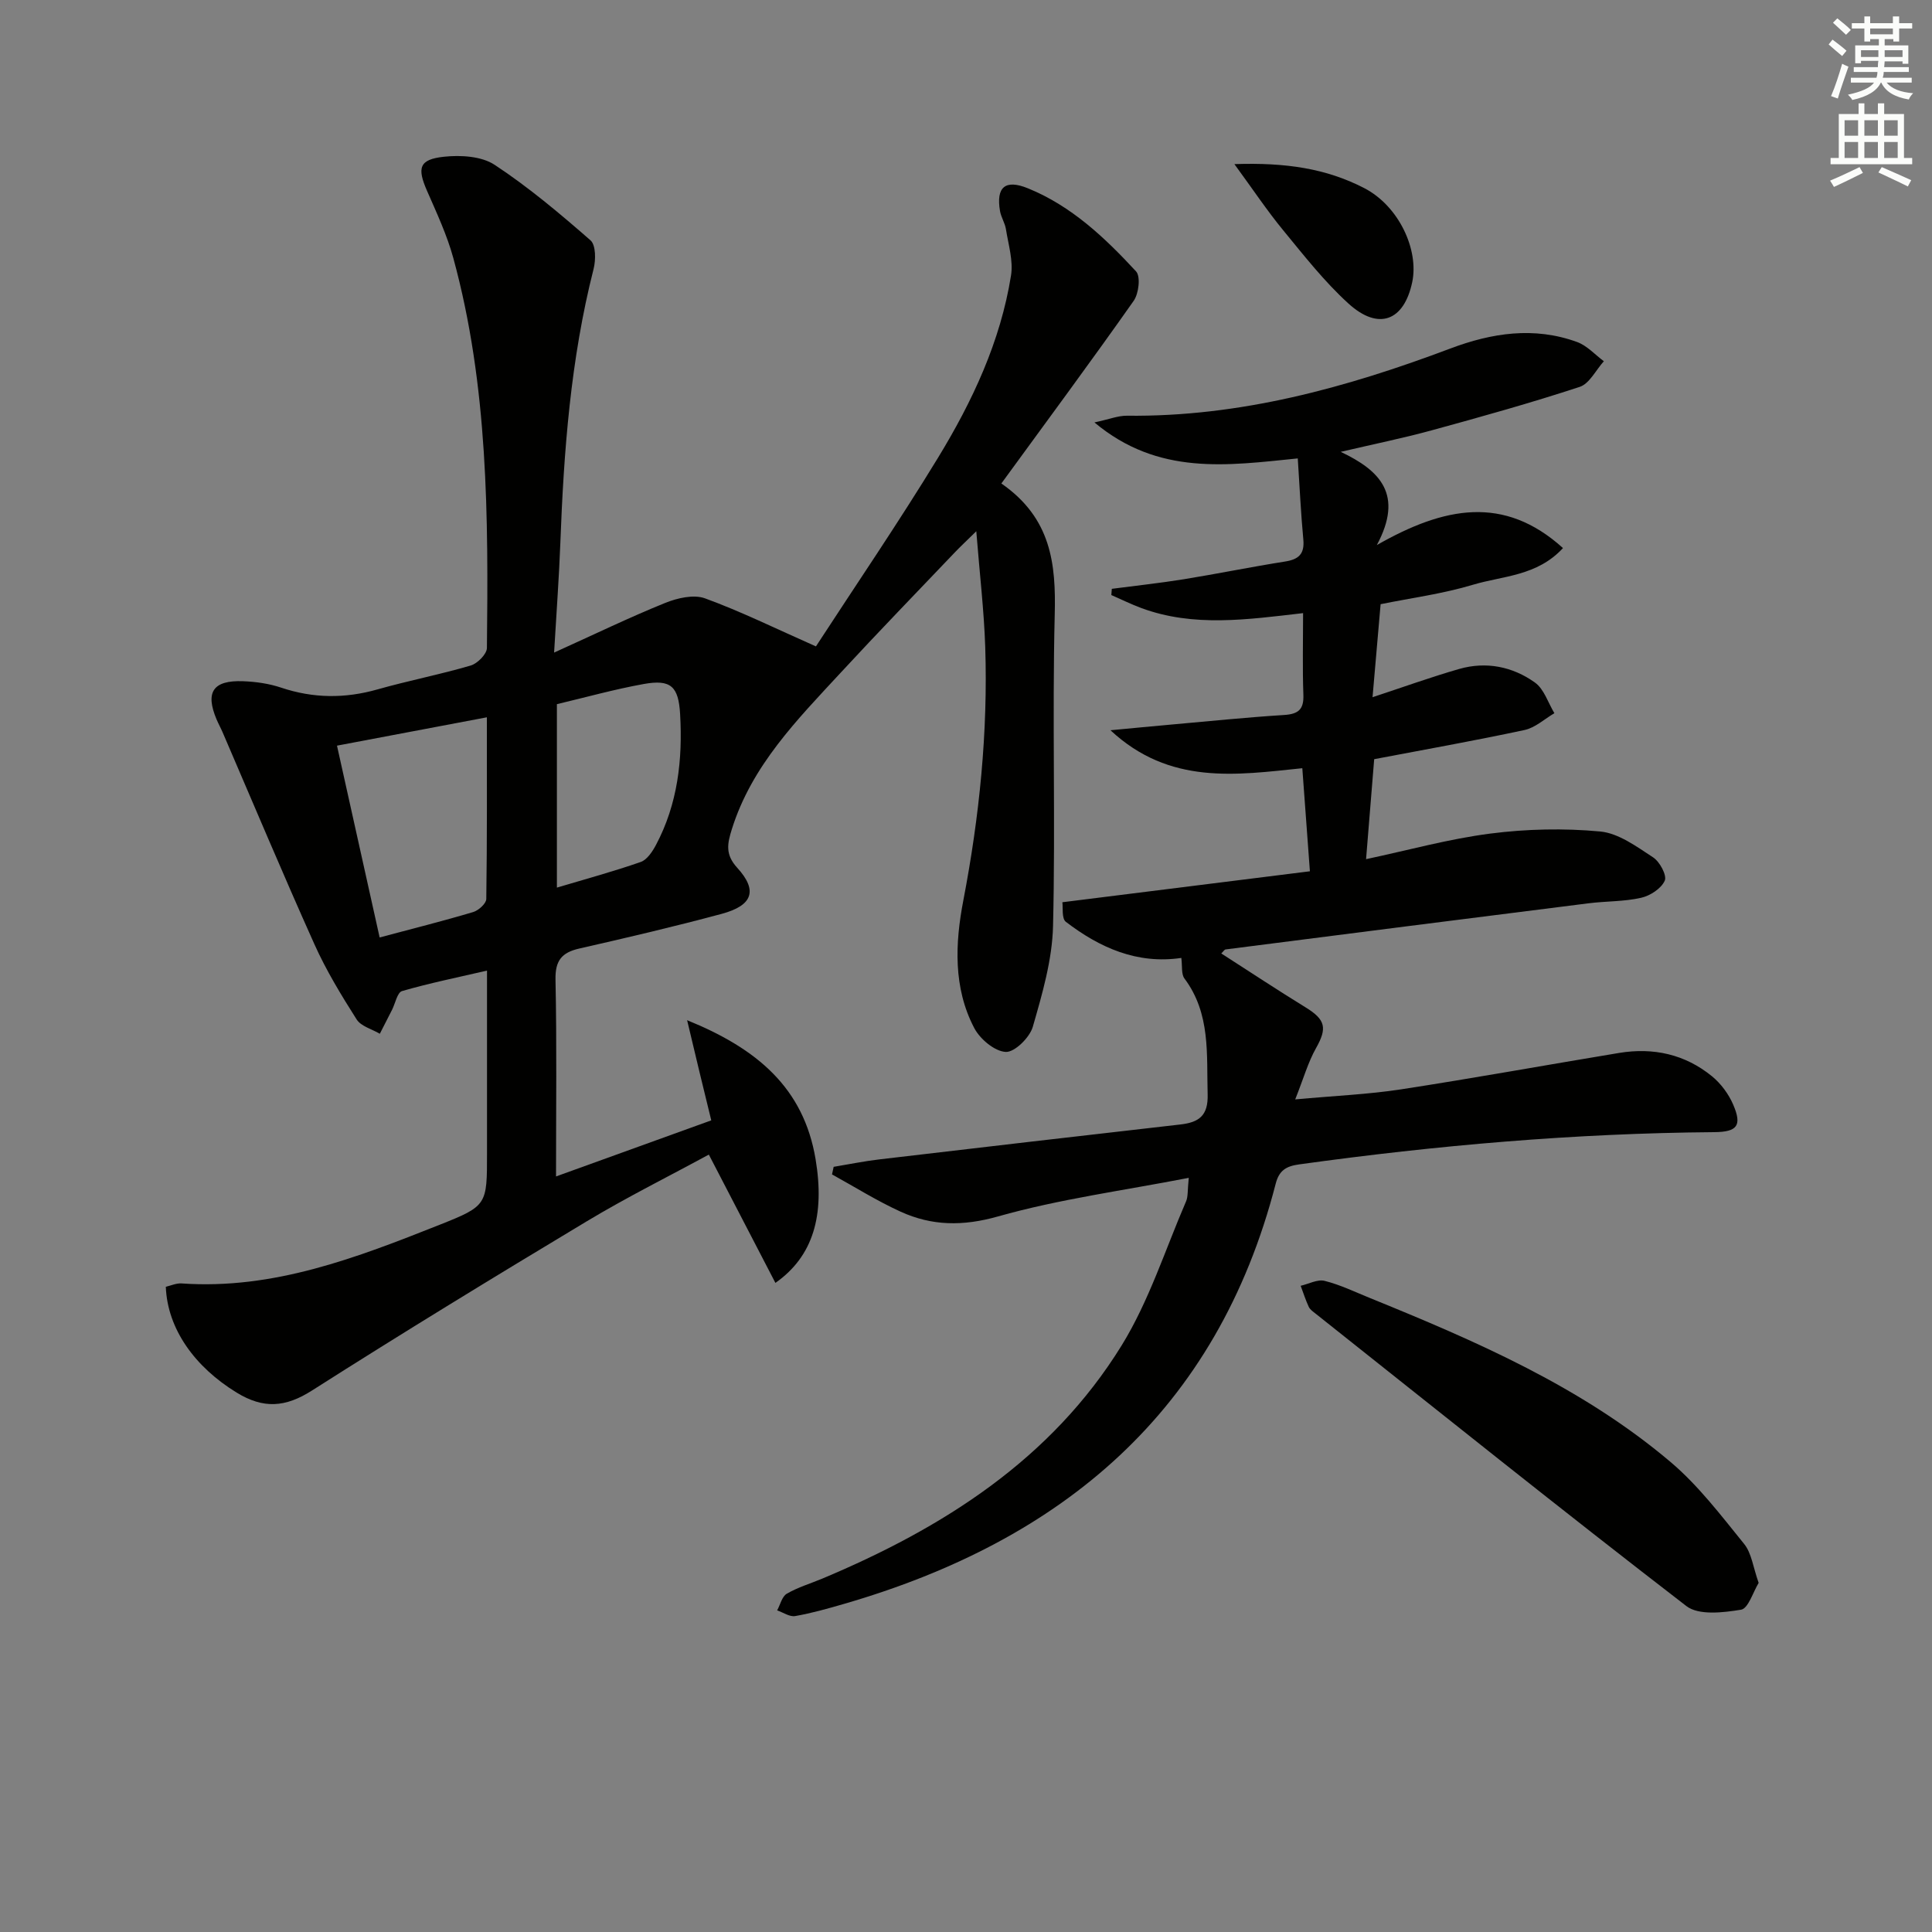
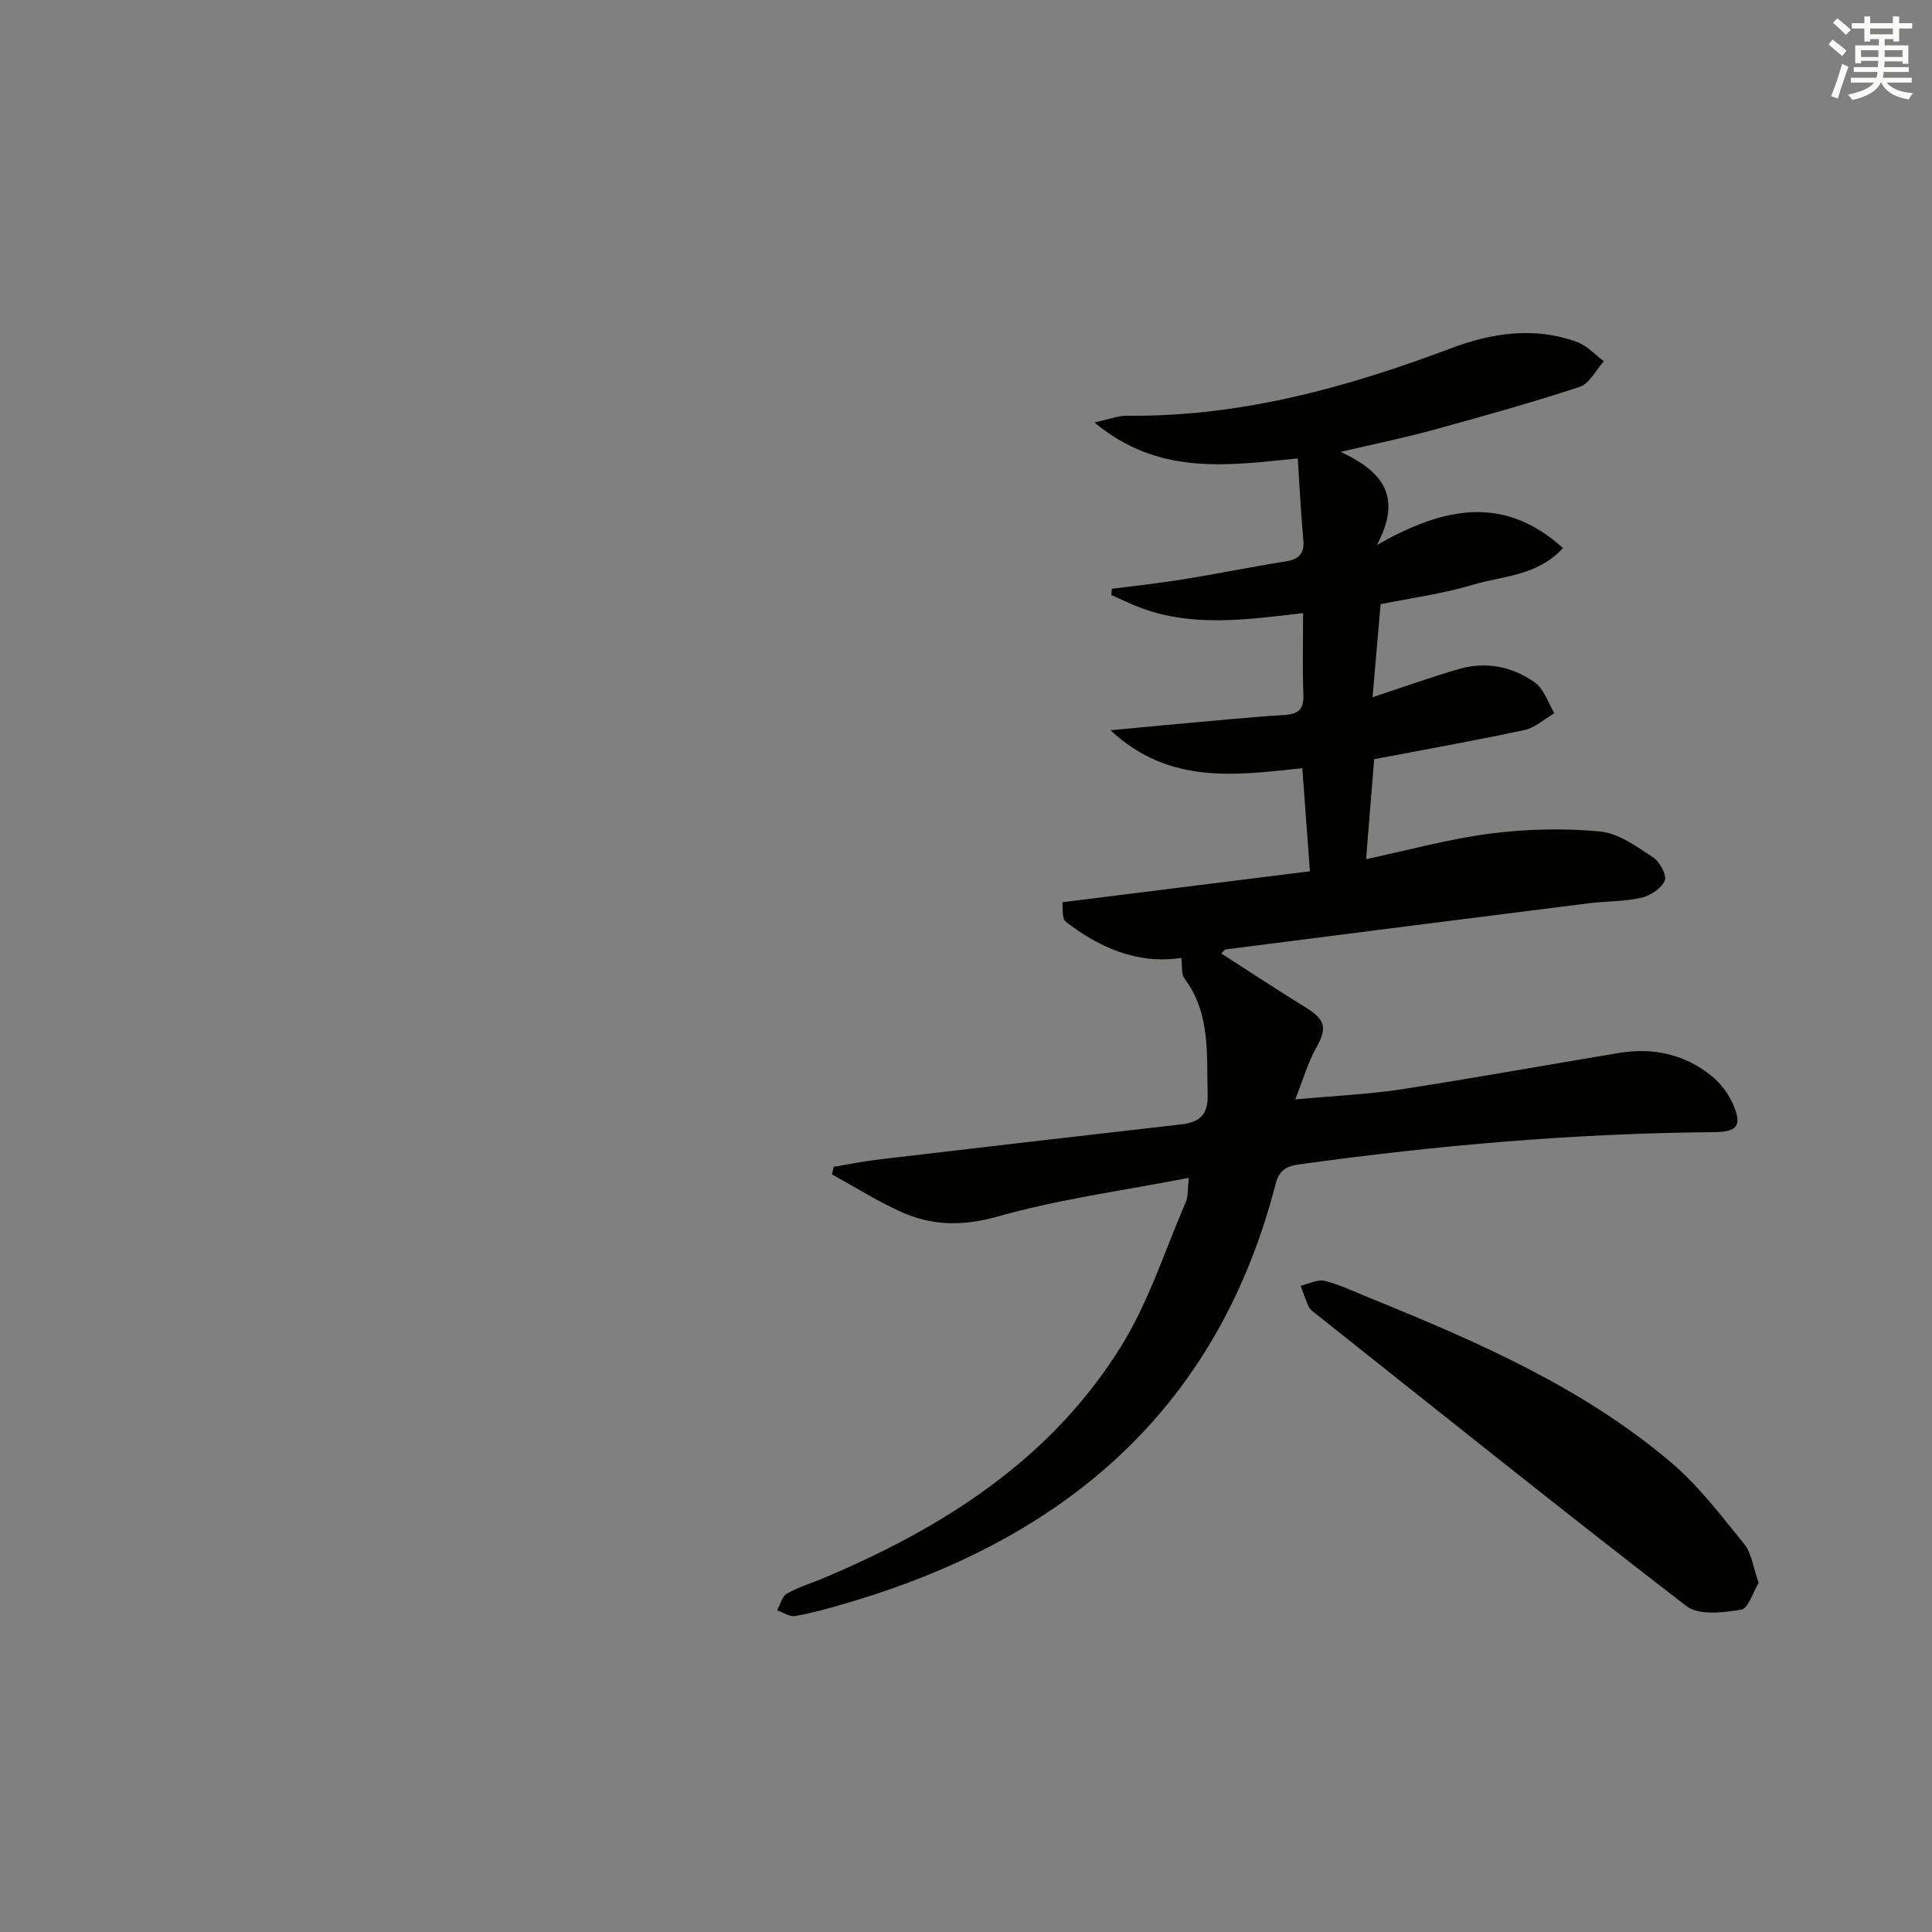
<svg xmlns="http://www.w3.org/2000/svg" enable-background="new 0 0 400 400" viewBox="0 0 400 400">
  <rect x="0" y="0" width="400" height="400" fill="#808080" stroke="none" />
  <g fill="#010100">
-     <path d="m142.26 211.22c14.47 5.87 24.13 14 26.6 28.79 1.93 11.56-.46 20.09-8.32 25.6-4.54-8.74-9-17.34-13.78-26.56-8.24 4.47-16.96 8.81-25.28 13.81-19.1 11.47-38.12 23.08-56.9 35.04-5.51 3.51-10.04 3.81-15.57.43-8.67-5.3-14.35-13.19-14.68-21.92 1.05-.24 2.17-.76 3.25-.69 19.05 1.34 36.29-5.34 53.46-12.15 9.87-3.92 9.79-4.13 9.79-14.87 0-12.31 0-24.63 0-37.75-6.21 1.44-11.97 2.61-17.59 4.24-.98.28-1.39 2.52-2.06 3.86-.84 1.66-1.69 3.32-2.54 4.98-1.64-.97-3.9-1.54-4.81-2.98-3.19-5.02-6.31-10.15-8.74-15.57-6.52-14.52-12.68-29.2-18.98-43.82-.39-.91-.88-1.79-1.27-2.71-2.39-5.66-.74-8.15 5.51-7.91 2.63.1 5.35.49 7.83 1.32 6.67 2.24 13.23 2.29 19.99.37 6.38-1.81 12.92-3.07 19.28-4.94 1.4-.41 3.34-2.36 3.36-3.63.3-27.12.28-54.26-6.95-80.71-1.3-4.77-3.44-9.34-5.43-13.9-2.11-4.8-1.67-6.55 3.5-7.1 3.44-.37 7.75-.12 10.47 1.67 7.02 4.62 13.51 10.09 19.85 15.63 1.13.98 1.12 4.09.64 5.96-4.74 18.65-6.17 37.67-6.88 56.79-.26 6.96-.78 13.91-1.29 22.61 8.43-3.81 15.62-7.3 23.02-10.29 2.51-1.01 5.88-1.79 8.22-.94 7.44 2.71 14.57 6.23 22.97 9.95 8.21-12.62 17.1-25.64 25.29-39.08 7.11-11.66 12.92-24.05 15.1-37.71.49-3.06-.55-6.4-1.05-9.58-.2-1.29-1.01-2.48-1.23-3.77-.85-4.99 1.11-6.61 5.79-4.7 9.02 3.67 15.93 10.23 22.38 17.2.97 1.05.56 4.59-.49 6.09-8.86 12.59-18.03 24.96-27.4 37.82 10.34 7.17 11.32 16.63 11.05 27.16-.53 21.48.17 43-.35 64.48-.17 7-2.23 14.04-4.19 20.85-.64 2.22-3.76 5.29-5.6 5.2-2.3-.12-5.32-2.65-6.52-4.94-4.39-8.35-3.96-17.59-2.27-26.39 3.34-17.41 5.12-34.88 4.54-52.57-.25-7.43-1.13-14.85-1.85-23.9-2.23 2.19-3.33 3.21-4.37 4.3-7.92 8.31-15.91 16.55-23.7 24.98-9 9.73-18.4 19.2-22.53 32.38-.95 3.02-1.42 5.25 1.11 8.02 4.29 4.7 3.2 7.8-3.21 9.53-9.76 2.63-19.62 4.94-29.48 7.18-3.65.83-5.02 2.49-4.94 6.44.28 13.29.11 26.6.11 40.75 11.01-3.98 21.4-7.73 32.14-11.61-1.64-6.62-3.15-12.98-5-20.74zm-63.66-17.13c6.94-1.85 13.2-3.42 19.37-5.26 1.11-.33 2.69-1.76 2.71-2.7.18-12.28.12-24.57.12-37.62-10.59 2-20.6 3.89-31.03 5.87 2.98 13.39 5.85 26.28 8.83 39.71zm36.7-48.3v37.98c6.02-1.8 11.76-3.35 17.36-5.31 1.31-.46 2.42-2.15 3.15-3.52 4.51-8.49 5.54-17.66 5-27.09-.33-5.74-1.91-7.25-7.55-6.23-6 1.08-11.9 2.73-17.96 4.17z" />
    <path d="m285.84 125.09c-.57 6.64-1.1 12.7-1.67 19.26 6.31-2.08 12.07-4.16 17.94-5.85 5.59-1.6 11.06-.5 15.69 2.82 1.89 1.35 2.71 4.18 4.02 6.34-2.05 1.2-3.97 3.01-6.18 3.48-10.35 2.22-20.79 4.07-31.13 6.04-.56 6.96-1.1 13.52-1.68 20.7 8.72-1.85 17.16-4.2 25.75-5.3 7.49-.96 15.21-1.13 22.72-.43 3.81.36 7.55 3.13 10.96 5.36 1.38.9 2.89 3.73 2.41 4.82-.72 1.63-3.02 3.13-4.9 3.55-3.53.8-7.26.68-10.89 1.14-25.05 3.15-50.09 6.34-75.13 9.55-.25.03-.45.41-.9.83 5.87 3.77 11.61 7.57 17.48 11.18 4.13 2.54 4.47 4.28 2.15 8.4-1.65 2.92-2.58 6.26-4.32 10.64 8.24-.76 15.13-1.04 21.9-2.08 15.08-2.32 30.1-5.05 45.15-7.54 7.09-1.17 13.66.27 19.25 4.84 1.84 1.51 3.43 3.66 4.37 5.84 1.88 4.36.88 5.68-3.94 5.72-28.81.23-57.43 2.72-85.95 6.68-2.68.37-4.12 1.27-4.82 3.99-12.14 47.09-44.11 73.87-89.34 86.99-3.35.97-6.72 1.93-10.15 2.53-1.14.2-2.48-.75-3.73-1.18.65-1.18 1-2.87 2-3.45 2.27-1.32 4.86-2.09 7.31-3.11 25.03-10.5 47.43-24.68 62-48.27 5.68-9.2 9.03-19.84 13.36-29.87.42-.98.28-2.2.55-4.85-13.63 2.65-26.82 4.4-39.49 7.99-7.29 2.06-13.68 1.97-20.18-.99-4.89-2.23-9.47-5.11-14.19-7.71.11-.52.23-1.05.34-1.57 3.15-.52 6.29-1.17 9.46-1.54 20.77-2.45 41.55-4.86 62.34-7.23 3.83-.44 5.76-1.82 5.63-6.24-.23-8.31.64-16.7-4.8-23.98-.69-.92-.42-2.55-.65-4.26-9.17 1.35-16.92-2.13-23.91-7.48-.89-.69-.56-2.98-.72-4.05 17.13-2.14 33.85-4.24 51.25-6.41-.56-7.54-1.04-14.09-1.57-21.34-13.65 1.41-27.47 3.56-39.72-7.86 4.92-.46 8.77-.84 12.63-1.18 7.77-.69 15.54-1.49 23.33-1.98 2.96-.19 4.1-1.16 3.98-4.2-.2-5.45-.06-10.92-.06-16.89-11.58 1.34-22.68 2.95-33.49-1.05-2.11-.78-4.14-1.79-6.21-2.69.03-.43.06-.86.1-1.29 4.94-.65 9.9-1.18 14.82-1.97 7.03-1.14 14.01-2.57 21.04-3.68 2.81-.44 4.07-1.55 3.79-4.55-.51-5.42-.76-10.87-1.15-16.8-14.57 1.47-28.86 3.63-42.1-7.45 3.05-.65 4.89-1.41 6.72-1.39 23.34.27 45.35-5.77 66.93-13.9 8.61-3.25 17.39-4.6 26.28-1.36 2.06.75 3.71 2.62 5.54 3.98-1.65 1.82-2.97 4.64-5 5.31-10.08 3.31-20.31 6.17-30.55 8.97-5.99 1.64-12.1 2.88-18.93 4.48 8.18 3.87 13.07 8.86 7.48 19.3 13.94-7.95 26.31-10.42 38.54.62-5.37 5.82-12.44 5.74-18.58 7.58-6.27 1.89-12.88 2.76-19.18 4.04z" />
    <path d="m364.11 327.72c-1.15 1.87-2.14 5.3-3.64 5.55-3.7.61-8.77 1.21-11.31-.74-25.83-19.89-51.26-40.3-76.8-60.57-.52-.41-1.14-.84-1.4-1.4-.65-1.4-1.12-2.89-1.67-4.35 1.66-.38 3.48-1.39 4.96-1.02 3.2.8 6.23 2.27 9.31 3.52 22.06 8.97 43.92 18.42 62.3 33.97 5.76 4.87 10.45 11.06 15.24 16.97 1.55 1.9 1.86 4.83 3.01 8.07z" />
-     <path d="m255.57 33.98c10.62-.36 19.01.9 26.87 4.96 7.22 3.73 11.34 12.8 9.95 19.45-1.69 8.06-6.97 10.12-13.19 4.47-5-4.54-9.23-9.96-13.54-15.2-3.3-4.01-6.19-8.35-10.09-13.68z" />
  </g>
  <path d="m378.6 9.2.8-1c.9.7 1.9 1.4 2.9 2.3l-.9 1.1c-1.1-.9-2-1.7-2.8-2.4zm.5 10.7c.9-2.1 1.6-4.3 2.3-6.7.4.2.8.4 1.3.6-.7 2.1-1.5 4.2-2.2 6.6zm.4-15.2.9-.9c1 .8 2 1.6 2.8 2.4l-1 1c-1-.9-1.9-1.8-2.7-2.5zm12.5-1.3h1.2v1.4h2.7v1.1h-2.7v2.7h-1.2v-.5h-1.8v1.3h4.9v3.8h-1.2v-.5h-3.7c0 .4-.1.9-.1 1.2h5.1v1h-5.2c0 .5-.1.9-.2 1.2h6v1h-5.2c1.1 1.3 2.9 2 5.5 2.2-.4.4-.7.8-.9 1.3-2.9-.5-4.8-1.6-5.7-3.5h-.1c-.8 1.7-2.7 2.9-5.9 3.6-.2-.4-.6-.8-.9-1.1 2.8-.6 4.6-1.4 5.4-2.5h-4.8v-1h5.3c.1-.3.2-.7.2-1.2h-4.9v-1h5c0-.4 0-.8.1-1.3h-3.6v.5h-1.2v-3.7h4.9v-1.3h-1.8v.5h-1.2v-2.7h-2.6v-1.1h2.6v-1.4h1.2v1.4h4.7v-1.4zm-6.7 8.4h3.6c0-.4 0-.9 0-1.4h-3.6zm1.9-4.7h4.7v-1.2h-4.7zm6.7 3.3h-3.7v1.4h3.7z" fill="#fbfcfa" />
-   <path d="m384.7 21.4h1.3v2.2h2.8v-2.2h1.3v2.2h4.1v9.1h1.7v1.3h-16.9v-1.3h1.7v-9.1h4.1v-2.2zm.3 13.2.7 1.2c-1.8.9-3.8 1.9-6 2.9-.2-.4-.5-.8-.8-1.3 2.4-1 4.4-2 6.1-2.8zm-3.1-6.5h2.8v-3.2h-2.8zm0 4.6h2.8v-3.3h-2.8zm4.1-4.6h2.8v-3.2h-2.8zm0 4.6h2.8v-3.3h-2.8v3.2zm3.6 1.9c2.1.9 4.1 1.8 6.1 2.7l-.7 1.3c-2.2-1.1-4.2-2-6.1-2.9zm3.3-9.7h-2.8v3.2h2.8zm-2.8 7.8h2.8v-3.3h-2.8z" fill="#fbfcfa" />
</svg>